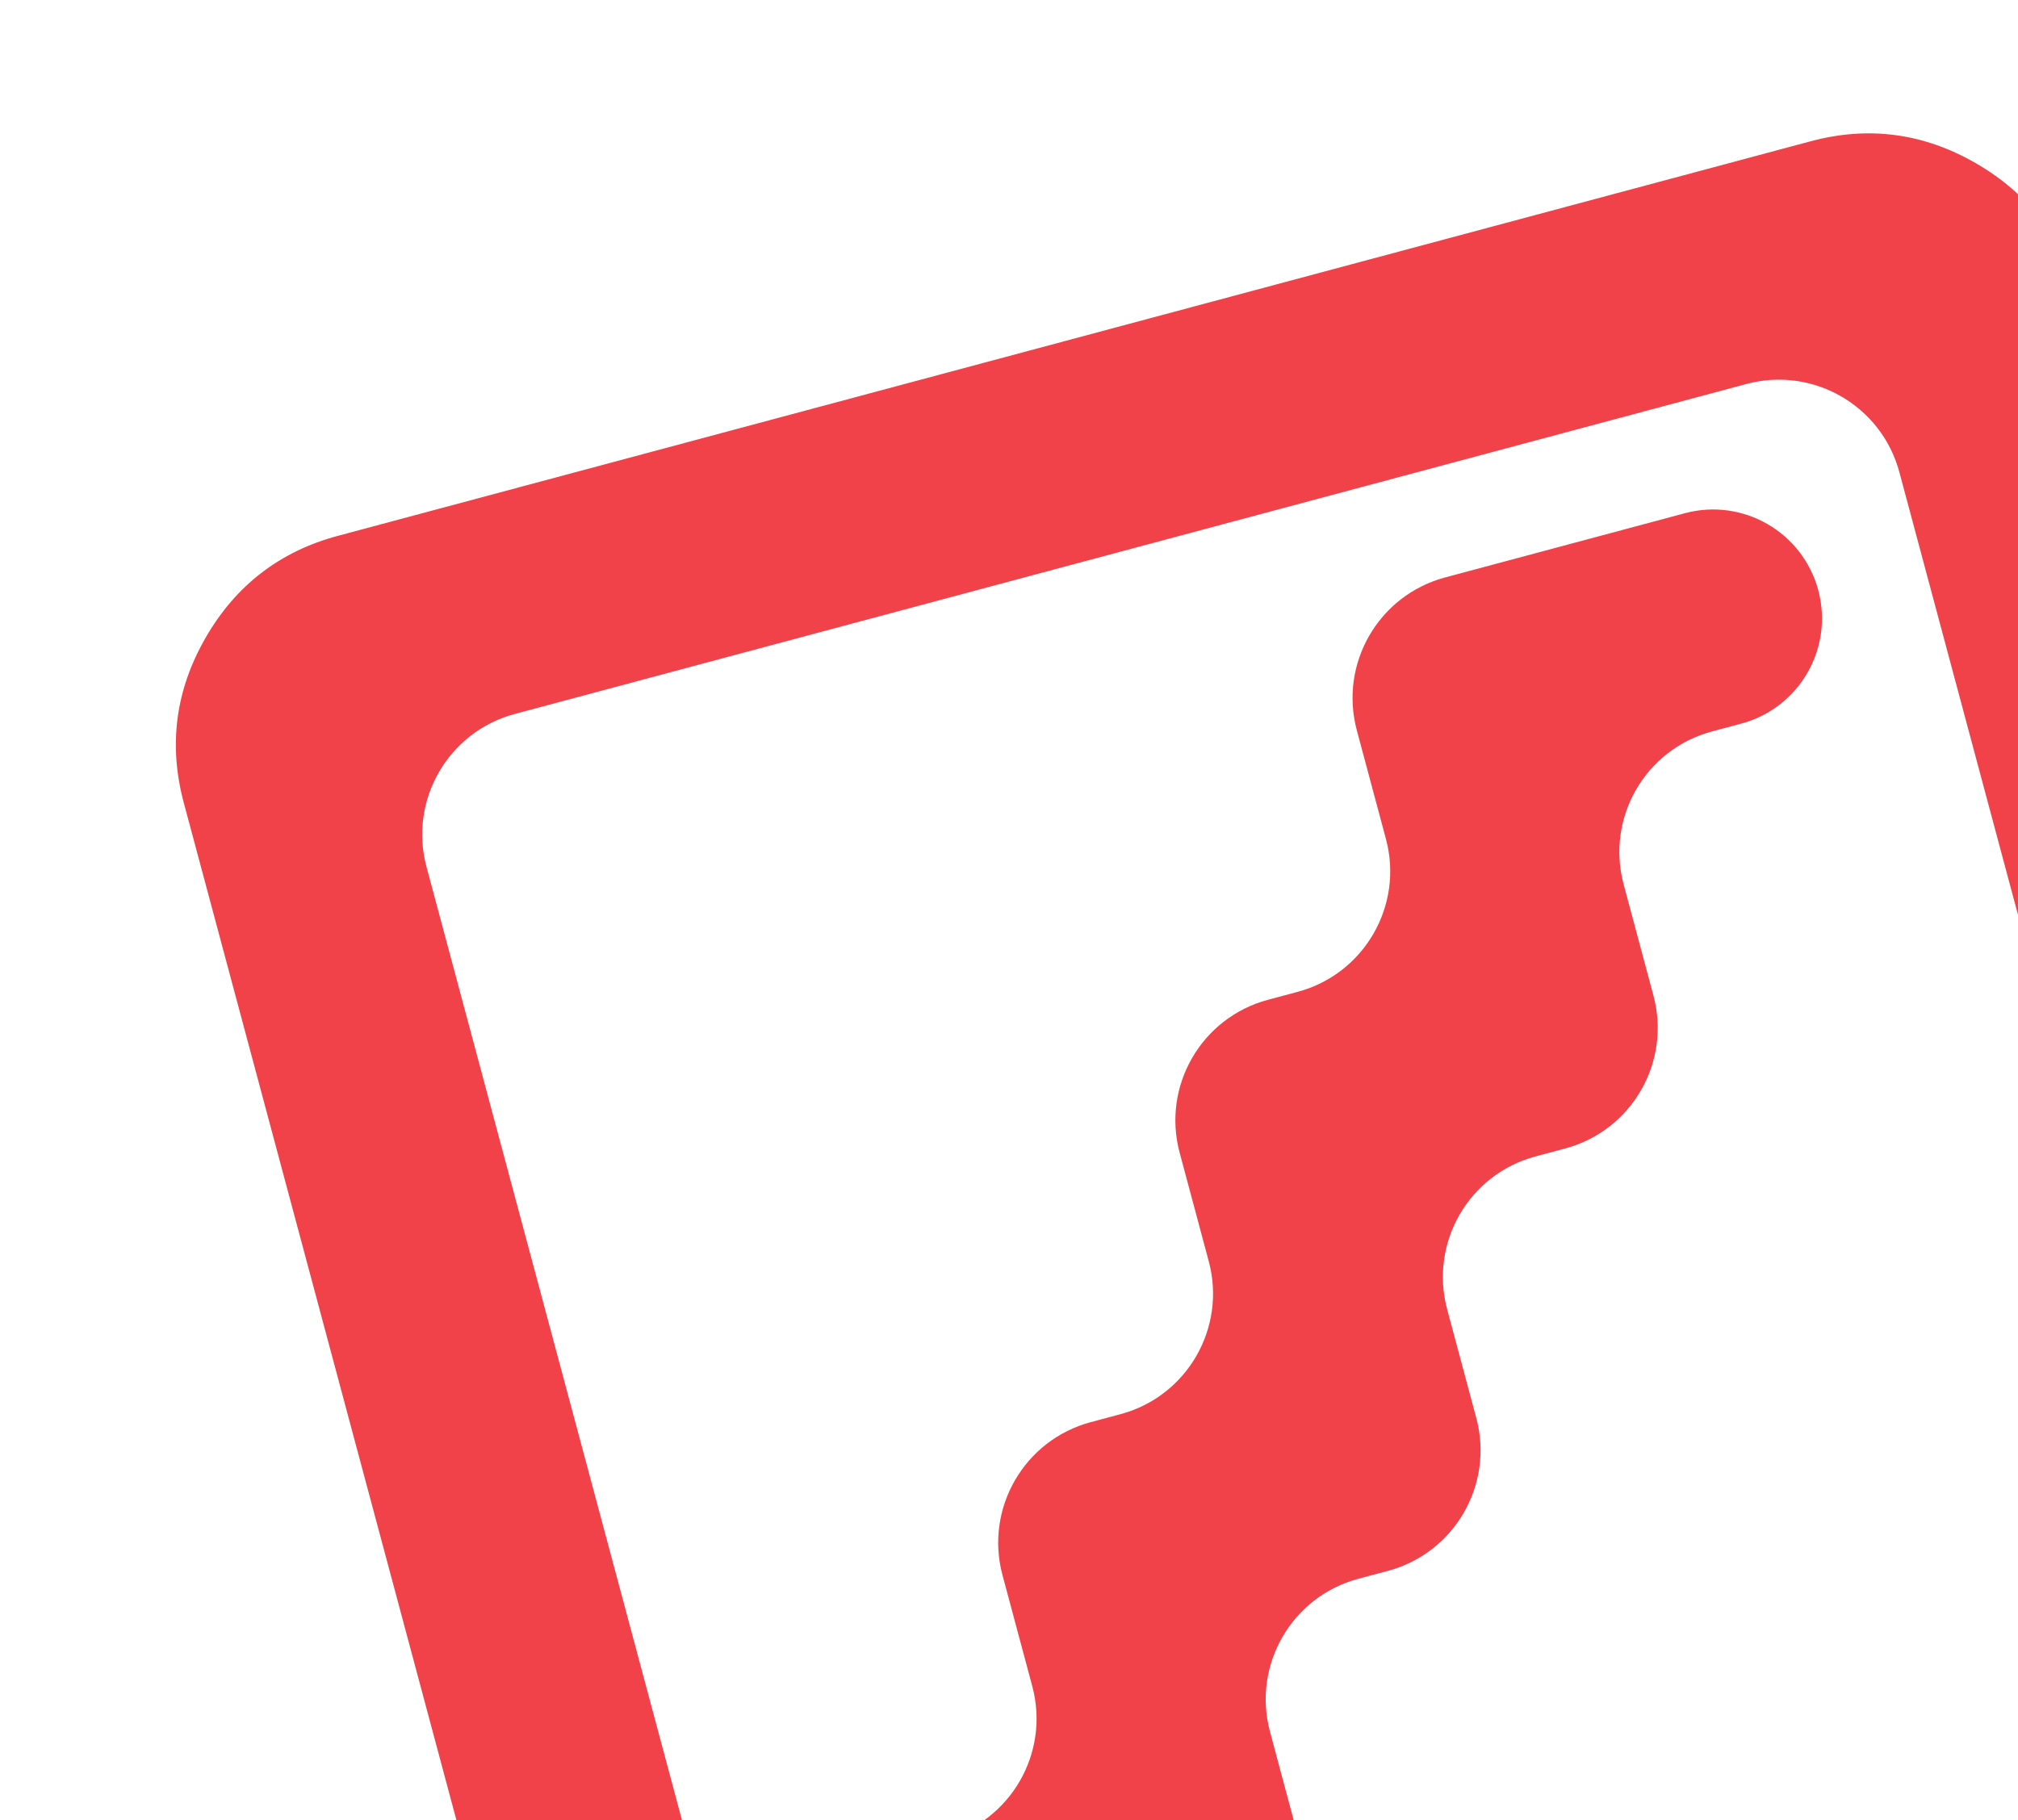
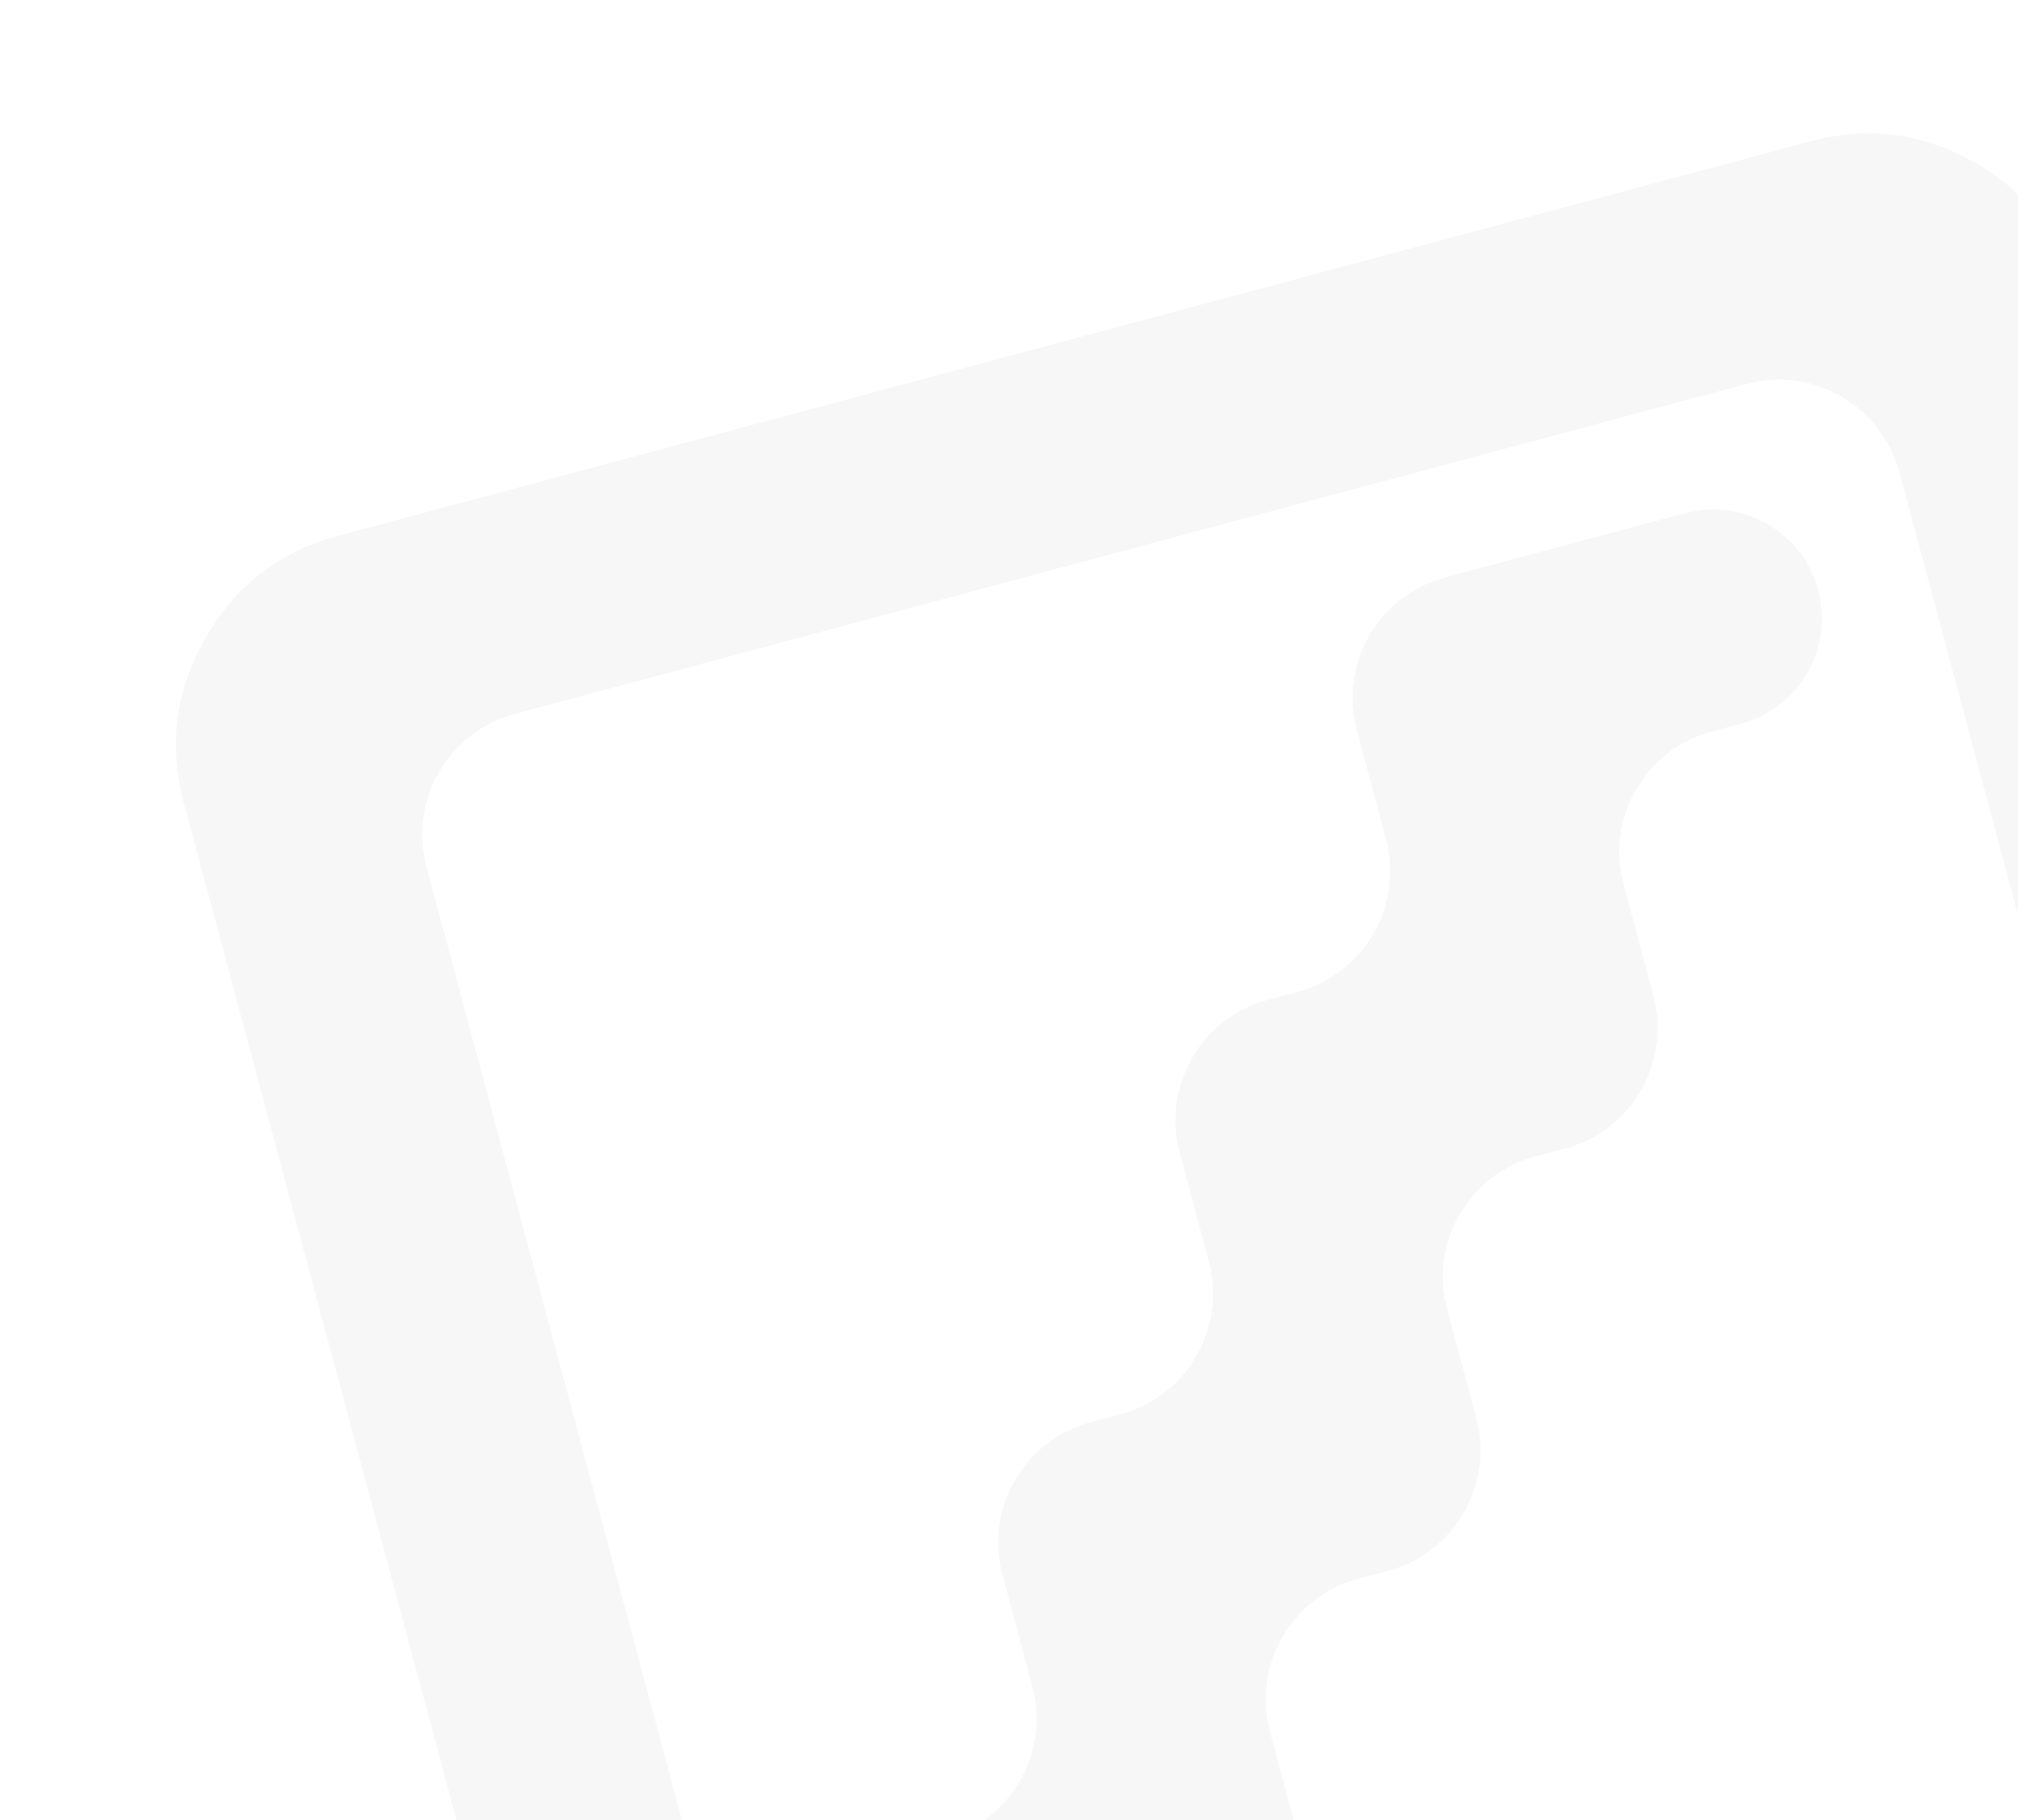
<svg xmlns="http://www.w3.org/2000/svg" width="194" height="175" viewBox="0 0 194 175" fill="none">
  <g opacity="0.8" filter="url(#filter0_di_77_4921)">
    <path d="M70.703 190.411C72.2 195.997 77.942 199.312 83.528 197.815L106.577 191.639C112.979 189.924 116.778 183.344 115.063 176.942L112.263 166.495C110.548 160.093 114.347 153.513 120.749 151.798L123.61 151.031C130.012 149.316 133.811 142.736 132.096 136.334L129.296 125.887C127.581 119.485 131.38 112.905 137.781 111.19L140.643 110.423C147.045 108.708 150.844 102.128 149.128 95.726L146.261 85.026C144.546 78.624 148.345 72.044 154.747 70.329L157.568 69.573C163.154 68.076 166.469 62.335 164.972 56.749C163.475 51.163 157.734 47.848 152.148 49.345L129.098 55.521C122.697 57.236 118.898 63.816 120.613 70.218L123.412 80.665C125.128 87.067 121.329 93.647 114.927 95.362L112.065 96.129C105.664 97.844 101.865 104.424 103.58 110.826L106.379 121.273C108.095 127.675 104.296 134.255 97.894 135.97L95.032 136.737C88.631 138.452 84.832 145.032 86.547 151.434L89.414 162.134C91.129 168.535 87.331 175.115 80.929 176.831L78.107 177.587C72.522 179.084 69.207 184.825 70.703 190.411ZM71.43 233.578C65.867 235.068 60.574 234.363 55.551 231.464C50.528 228.564 47.272 224.332 45.781 218.769L7.84 77.172C6.35 71.609 7.054 66.316 9.954 61.293C12.854 56.27 17.085 53.014 22.648 51.523L164.246 13.582C169.809 12.092 175.102 12.796 180.124 15.696C185.147 18.596 188.404 22.828 189.894 28.39L227.835 169.988C229.326 175.551 228.621 180.844 225.721 185.867C222.821 190.889 218.59 194.146 213.027 195.637L71.43 233.578ZM62.904 201.758C64.619 208.16 71.199 211.959 77.6 210.243L196.016 178.514C202.418 176.799 206.217 170.219 204.501 163.817L172.772 45.402C171.057 39 164.477 35.201 158.075 36.916L39.659 68.646C33.258 70.361 29.459 76.941 31.174 83.343L62.904 201.758Z" fill="#F5F5F6" />
-     <path d="M70.703 190.411C72.2 195.997 77.942 199.312 83.528 197.815L106.577 191.639C112.979 189.924 116.778 183.344 115.063 176.942L112.263 166.495C110.548 160.093 114.347 153.513 120.749 151.798L123.61 151.031C130.012 149.316 133.811 142.736 132.096 136.334L129.296 125.887C127.581 119.485 131.38 112.905 137.781 111.19L140.643 110.423C147.045 108.708 150.844 102.128 149.128 95.726L146.261 85.026C144.546 78.624 148.345 72.044 154.747 70.329L157.568 69.573C163.154 68.076 166.469 62.335 164.972 56.749C163.475 51.163 157.734 47.848 152.148 49.345L129.098 55.521C122.697 57.236 118.898 63.816 120.613 70.218L123.412 80.665C125.128 87.067 121.329 93.647 114.927 95.362L112.065 96.129C105.664 97.844 101.865 104.424 103.58 110.826L106.379 121.273C108.095 127.675 104.296 134.255 97.894 135.97L95.032 136.737C88.631 138.452 84.832 145.032 86.547 151.434L89.414 162.134C91.129 168.535 87.331 175.115 80.929 176.831L78.107 177.587C72.522 179.084 69.207 184.825 70.703 190.411ZM71.43 233.578C65.867 235.068 60.574 234.363 55.551 231.464C50.528 228.564 47.272 224.332 45.781 218.769L7.84 77.172C6.35 71.609 7.054 66.316 9.954 61.293C12.854 56.27 17.085 53.014 22.648 51.523L164.246 13.582C169.809 12.092 175.102 12.796 180.124 15.696C185.147 18.596 188.404 22.828 189.894 28.39L227.835 169.988C229.326 175.551 228.621 180.844 225.721 185.867C222.821 190.889 218.59 194.146 213.027 195.637L71.43 233.578ZM62.904 201.758C64.619 208.16 71.199 211.959 77.6 210.243L196.016 178.514C202.418 176.799 206.217 170.219 204.501 163.817L172.772 45.402C171.057 39 164.477 35.201 158.075 36.916L39.659 68.646C33.258 70.361 29.459 76.941 31.174 83.343L62.904 201.758Z" fill="#ED131C" style="mix-blend-mode:plus-darker" />
  </g>
  <defs>
    <filter id="filter0_di_77_4921" x="0.532" y="0.133" width="246.893" height="246.893" filterUnits="userSpaceOnUse" color-interpolation-filters="sRGB">
      <feFlood flood-opacity="0" result="BackgroundImageFix" />
      <feColorMatrix in="SourceAlpha" type="matrix" values="0 0 0 0 0 0 0 0 0 0 0 0 0 0 0 0 0 0 127 0" result="hardAlpha" />
      <feOffset dx="6.141" />
      <feGaussianBlur stdDeviation="6.345" />
      <feComposite in2="hardAlpha" operator="out" />
      <feColorMatrix type="matrix" values="0 0 0 0 0.946 0 0 0 0 0.698 0 0 0 0 0.708 0 0 0 1 0" />
      <feBlend mode="normal" in2="BackgroundImageFix" result="effect1_dropShadow_77_4921" />
      <feBlend mode="normal" in="SourceGraphic" in2="effect1_dropShadow_77_4921" result="shape" />
      <feColorMatrix in="SourceAlpha" type="matrix" values="0 0 0 0 0 0 0 0 0 0 0 0 0 0 0 0 0 0 127 0" result="hardAlpha" />
      <feOffset dx="3.685" />
      <feGaussianBlur stdDeviation="2.36" />
      <feComposite in2="hardAlpha" operator="arithmetic" k2="-1" k3="1" />
      <feColorMatrix type="matrix" values="0 0 0 0 0 0 0 0 0 0 0 0 0 0 0 0 0 0 0.15 0" />
      <feBlend mode="normal" in2="shape" result="effect2_innerShadow_77_4921" />
    </filter>
  </defs>
</svg>